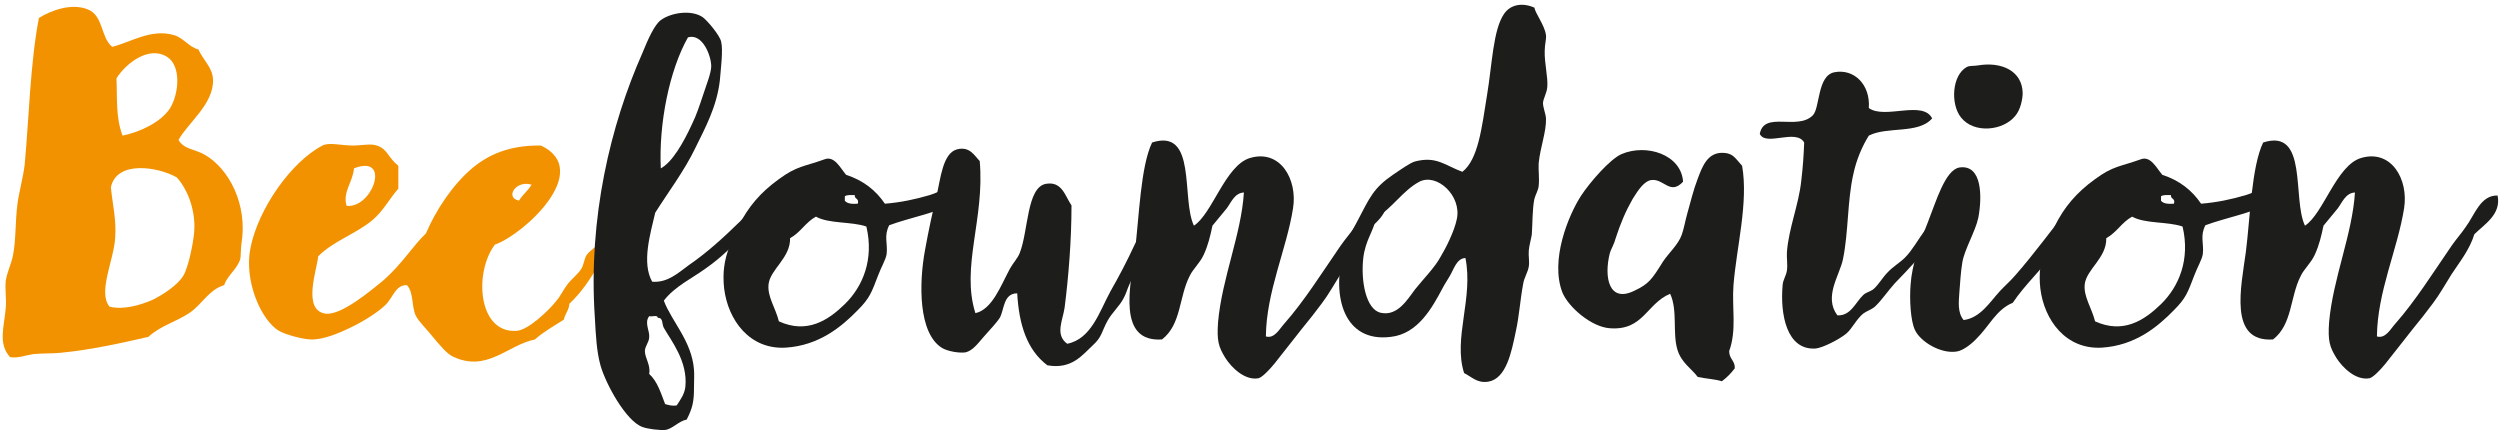
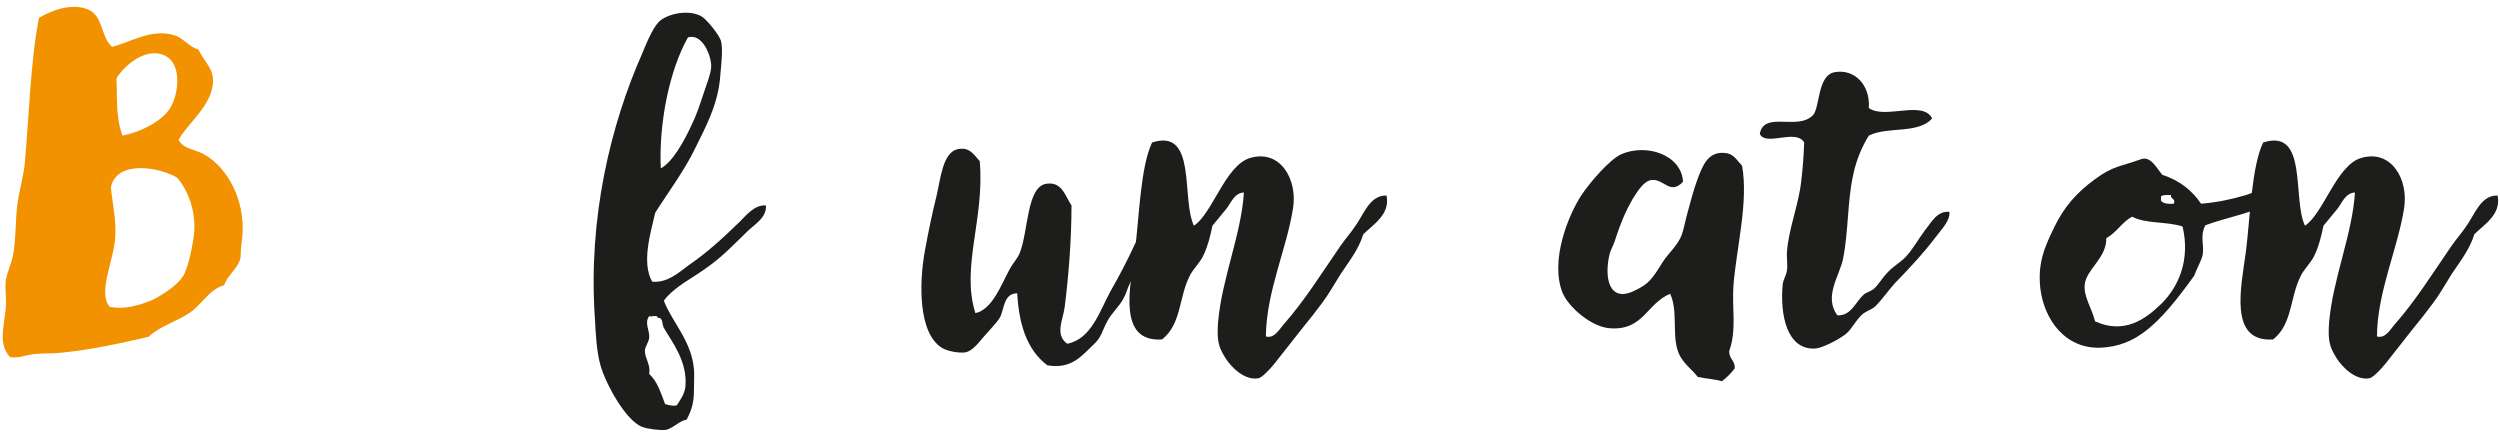
<svg xmlns="http://www.w3.org/2000/svg" width="495" height="86" viewBox="0 0 495 86" fill="none">
  <path d="M33.047 11.236C29.463 9.018 24.94 12.517 23.064 15.502C23.235 19.598 22.894 23.182 24.259 26.851C27.671 26.169 31.852 24.206 33.644 21.475C35.522 18.403 35.863 12.942 33.047 11.236ZM36.204 54.754C37.314 53.046 38.252 48.096 38.423 46.219C38.85 42.039 37.314 37.687 35.01 35.127C31.255 32.994 23.064 31.714 21.955 37.091C22.296 40.589 23.064 43.489 22.808 47.074C22.551 51.51 19.31 57.91 21.699 60.726C24.515 61.408 27.842 60.385 30.231 59.361C32.279 58.337 35.01 56.544 36.204 54.754ZM34.498 6.97C36.29 7.482 37.484 9.359 39.276 9.786C40.3 12.003 42.092 13.37 42.178 15.759C42.348 20.622 37.143 24.375 35.351 27.704C36.375 29.582 38.764 29.582 40.471 30.605C45.334 33.335 49.088 40.503 47.808 48.267C47.638 49.463 47.723 50.827 47.552 51.339C46.955 53.303 44.908 54.667 44.395 56.459C41.408 57.312 39.959 60.299 37.57 61.92C34.924 63.711 31.767 64.481 29.379 66.699C24.174 67.892 18.115 69.259 11.971 69.856C10.179 70.027 8.302 69.941 6.596 70.111C4.975 70.368 3.524 70.966 1.988 70.709C-0.401 68.063 0.794 64.82 1.135 61.067C1.306 59.19 0.964 57.312 1.135 55.606C1.391 53.899 2.244 52.278 2.586 50.486C3.183 47.328 3.012 43.916 3.438 40.503C3.78 37.858 4.547 35.383 4.89 32.567C5.742 23.352 5.998 12.346 7.706 3.556C10.179 2.02 14.19 0.57 17.347 1.85C20.504 3.044 19.907 7.396 22.211 9.272C25.964 8.335 29.975 5.604 34.498 6.97Z" fill="#F39200" />
-   <path d="M105.254 36.566C102.058 35.594 99.93 39.226 102.773 39.714C103.484 38.502 104.545 37.774 105.254 36.566ZM68.632 40.759C73.837 41.271 77.507 30.434 70.082 33.335C69.912 35.982 67.778 38.029 68.632 40.759ZM93.461 33.335C96.62 30.691 100.714 28.729 107.114 28.814C117.524 33.763 103.788 46.39 97.984 48.438C93.802 53.986 94.657 66.017 102.25 65.505C104.554 65.419 108.736 61.409 110.185 59.531C110.954 58.678 111.552 57.313 112.49 56.118C113.257 55.179 114.453 54.241 115.05 53.303C115.646 52.365 115.646 51.255 116.16 50.486C116.756 49.634 117.694 49.207 118.206 48.438C119.232 46.818 119.486 44.685 120.425 43.063C121.364 41.442 123.156 40.503 122.985 38.797C124.862 38.455 123.753 35.127 125.886 35.043C127.508 37.517 124.862 39.906 123.582 41.357C123.412 42.039 123.924 43.405 123.326 43.575C119.998 49.293 117.438 55.777 112.745 60.129C112.661 61.409 111.893 62.091 111.636 63.286C109.674 64.566 107.626 65.675 105.92 67.21C100.46 68.319 96.449 73.781 89.708 70.623C88.428 70.027 87.148 68.406 85.697 66.699C84.588 65.249 82.966 63.798 82.285 62.431C81.43 60.385 81.944 57.995 80.577 56.459C78.275 56.375 77.848 58.934 76.311 60.385C74.947 61.75 71.96 63.627 69.826 64.651C67.266 65.93 64.024 67.297 61.549 67.21C60.269 67.21 56.685 66.358 55.236 65.505C51.737 63.457 48.239 55.606 49.604 49.037C51.14 41.357 57.625 32.055 63.853 28.814C65.133 28.131 67.608 28.814 69.826 28.814C71.704 28.814 73.41 28.386 74.605 28.814C76.739 29.495 76.824 31.203 78.871 32.823V37.346C77.079 39.394 75.885 41.783 73.752 43.575C70.509 46.306 66.072 47.67 63 50.743C62.744 53.474 59.844 61.322 64.365 62.091C67.522 62.602 73.666 57.313 75.799 55.606C79.555 52.365 81.857 48.525 84.332 46.219C86.294 41.613 89.623 36.578 93.461 33.335Z" fill="#F39200" />
  <path d="M139.116 19.086C139.799 16.952 140.823 14.479 140.823 13.114C140.823 11.066 139.116 6.543 136.215 7.396C132.547 13.882 130.413 24.462 130.839 33.336C133.059 32.142 135.276 28.387 137.068 24.462C137.836 22.926 138.519 20.879 139.116 19.086ZM128.536 66.87C128.451 67.808 127.768 68.491 127.683 69.43C127.683 70.966 128.877 72.244 128.536 74.038C130.157 75.488 130.839 77.791 131.693 80.01C132.376 80.18 132.973 80.436 133.996 80.266C134.764 79.071 135.532 78.048 135.703 76.598C136.215 71.562 132.888 67.467 131.437 64.907C131.011 64.139 131.352 62.859 130.243 62.944C130.243 62.262 129.048 62.774 128.536 62.603C127.512 63.968 128.707 65.504 128.536 66.87ZM136.215 52.619C140.055 49.975 143.127 47.159 146.539 43.832C147.819 42.552 149.44 40.503 151.659 40.674C151.829 43.234 149.185 44.514 147.648 46.135C145.004 48.695 142.956 50.914 139.628 53.218C137.068 55.095 133.569 56.716 131.437 59.531C132.973 63.627 136.983 67.552 137.409 73.183C137.495 74.208 137.409 75.488 137.409 76.852C137.409 79.412 137.153 80.778 135.959 83.082C134.423 83.338 133.144 84.959 131.693 85.13C130.669 85.215 128.28 84.959 127.172 84.532C123.928 83.338 119.917 75.999 118.893 72.331C118.125 69.6 117.955 66.187 117.784 62.944C116.42 43.063 120.943 24.632 127.172 10.554C128.28 7.823 129.56 4.922 130.839 3.983C132.803 2.532 136.812 1.85 139.116 3.387C139.969 3.983 142.529 6.97 142.785 8.25C143.211 9.871 142.7 13.796 142.529 15.93C141.932 21.134 139.628 25.315 137.665 29.326C135.532 33.763 132.205 38.2 129.731 42.124C128.792 46.22 127.001 52.023 129.133 55.776C132.119 56.034 134.253 54.07 136.215 52.619Z" fill="#1D1D1B" />
-   <path d="M167.275 39.735C167.702 40.333 168.726 40.418 169.835 40.333C170.176 39.223 169.152 39.479 169.238 38.626C168.555 38.626 167.616 38.541 167.275 38.882V39.735ZM156.439 47.158C156.524 51.085 152.514 53.303 152.172 56.289C151.916 58.763 153.538 60.897 154.22 63.627C159.852 66.187 164.032 63.371 167.275 60.214C170.859 56.715 173.078 51.339 171.542 44.855C168.64 43.831 164.118 44.343 161.559 42.893C159.511 44.002 158.486 46.049 156.439 47.158ZM184.084 38.626C186.474 37.943 189.204 35.725 191.508 37.517C191.422 39.053 189.802 39.735 188.607 40.333C185.194 42.209 180.246 43.063 176.064 44.598C174.955 46.733 175.807 48.183 175.552 50.315C175.382 51.426 174.443 52.961 173.846 54.583C172.566 57.91 172.224 59.019 169.835 61.409C166.592 64.737 162.155 68.406 155.584 68.831C148.418 69.259 144.151 63.371 143.383 57.142C143.212 55.691 143.212 54.07 143.383 52.875C143.724 49.975 145.004 47.329 146.199 44.855C148.078 41.015 150.551 38.114 154.22 35.469C157.803 32.823 159.254 32.994 163.264 31.543C165.227 30.775 166.422 33.335 167.531 34.615C170.944 35.725 173.418 37.687 175.211 40.333C178.367 40.077 181.184 39.479 184.084 38.626Z" fill="#1D1D1B" />
  <path d="M199.957 53.217C200.554 52.108 201.493 51.169 201.92 50.059C203.626 45.708 203.285 37.175 207.04 36.407C210.281 35.81 210.878 38.797 212.158 40.674C212.158 47.585 211.561 54.923 210.794 60.897C210.452 63.37 208.83 66.272 211.306 68.064C216.084 67.126 217.706 61.665 219.838 57.739C221.544 54.753 223.081 51.852 224.702 48.354C225.213 47.329 225.982 46.562 226.409 45.537C227.348 43.575 227.092 40.674 229.821 40.162C231.272 41.954 229.14 44.428 228.456 46.134L223.593 56.374C223.166 57.312 222.91 58.337 222.398 59.189C221.63 60.639 220.18 61.919 219.326 63.457C218.132 65.589 218.217 66.698 216.426 68.32C214.292 70.282 212.245 73.183 207.38 72.33C203.285 69.258 201.749 64.138 201.408 58.08C198.677 58.08 198.848 61.238 197.994 62.858C197.313 63.968 195.862 65.418 194.837 66.613C193.644 67.978 192.618 69.429 191.168 69.77C189.974 69.941 187.756 69.6 186.561 68.917C181.782 66.017 181.953 56.033 183.148 49.547C183.83 45.794 184.597 42.125 185.452 38.712C186.218 35.469 186.646 30.35 189.462 29.581C192.022 28.899 192.96 30.861 193.985 31.885C195.008 43.318 190.229 52.876 193.132 62.006C196.458 61.238 198.08 56.715 199.957 53.217Z" fill="#1D1D1B" />
  <path d="M247.487 31.287C253.459 29.495 256.959 35.469 256.019 41.271C254.739 49.377 250.73 57.739 250.644 66.613C252.35 67.126 253.375 65.078 254.314 64.053C258.238 59.617 261.822 53.899 265.406 48.695C266.344 47.329 267.368 46.219 268.222 44.939C270.014 42.551 271.123 38.626 274.535 38.711C275.303 42.466 271.891 44.427 269.928 46.39C268.99 49.463 267.027 51.851 265.406 54.326C264.211 56.203 263.102 58.251 261.738 60.043C260.458 61.75 259.348 63.201 257.727 65.162L252.35 71.989C251.24 73.354 249.876 74.719 249.194 74.89C246.463 75.402 243.818 72.757 242.624 70.879C241.258 68.661 240.916 67.467 241.174 63.798C241.942 55.094 245.78 46.39 246.292 38.114C244.415 38.201 243.734 40.162 242.879 41.271L240.064 44.685C239.636 46.733 239.211 48.525 238.356 50.401C237.588 52.107 236.224 53.217 235.542 54.667C233.407 58.849 233.92 64.225 230.08 67.21C221.206 67.809 223.766 56.801 224.704 49.805C225.559 42.978 225.814 32.994 228.118 28.215C237.076 25.315 233.835 39.309 236.395 44.685C240.064 42.295 242.624 32.739 247.487 31.287Z" fill="#1D1D1B" />
-   <path d="M273.344 61.92C276.67 62.688 278.634 59.36 280.169 57.312C281.79 55.266 284.18 52.876 285.289 50.743C286.228 49.207 287.934 45.879 288.446 43.404C289.47 38.796 284.521 34.19 281.024 35.982C277.696 37.774 275.562 41.356 272.489 43.063C271.978 45.794 270.357 47.5 269.929 51.084C269.418 55.607 270.442 61.238 273.344 61.92ZM306.109 6.97C306.194 7.738 305.853 8.847 305.853 10.041C305.768 12.431 306.536 15.332 306.365 17.21C306.28 18.403 305.596 19.428 305.512 20.366C305.512 21.304 306.024 22.414 306.109 23.439C306.194 26.083 305 28.984 304.658 32.312C304.573 33.763 304.829 35.214 304.658 36.835C304.573 37.687 304.061 38.455 303.805 39.395C303.378 41.527 303.464 44.258 303.293 46.476C303.122 47.5 302.781 48.61 302.696 49.634C302.61 50.658 302.868 51.851 302.696 52.79C302.525 53.899 301.758 55.008 301.588 56.204C300.989 59.36 300.818 62.518 300.136 65.59C299.282 69.686 298.26 74.975 294.674 75.572C292.457 75.914 291.432 74.634 289.897 73.867C287.678 67.04 291.773 59.019 290.152 51.084C288.361 51.17 287.849 53.388 286.996 54.754C286.569 55.52 286.057 56.204 285.63 57.058C283.582 60.896 280.766 66.102 275.39 66.699C266.092 67.892 263.616 58.678 266.005 49.89C266.517 48.012 267.712 45.708 268.821 43.662C271.209 39.138 271.893 37.262 275.904 34.531C277.438 33.507 279.23 32.227 280.169 31.971C284.436 30.862 286.057 32.739 289.556 34.018C292.712 31.544 293.396 25.23 294.42 18.915C295.442 12.858 295.613 5.86 297.832 2.703C299.028 0.998 301.245 0.399 303.805 1.508C304.061 2.788 305.853 5.007 306.109 6.97Z" fill="#1D1D1B" />
  <path d="M327.017 35.64C325.566 35.811 324.373 37.603 323.264 39.394C321.897 41.783 320.874 44.172 319.849 47.33C319.594 48.354 318.912 49.463 318.74 50.146C317.545 54.924 318.569 60.044 323.604 57.568C326.505 56.204 327.102 55.266 329.236 51.851C330.345 50.146 332.308 48.439 332.989 46.476C333.417 45.282 333.672 43.746 334.1 42.21C334.781 39.822 335.294 37.603 336.148 35.384C337.086 32.91 338.109 30.094 341.268 30.264C343.229 30.35 343.656 31.459 344.936 32.824C346.216 40.076 343.826 48.95 343.229 56.459C342.888 60.896 343.912 65.332 342.377 69.514C342.377 71.136 343.57 71.391 343.486 72.928C342.717 73.951 341.864 74.804 340.926 75.488C339.56 75.06 337.682 74.975 336.148 74.634C334.952 73.012 332.905 71.819 332.137 69.259C331.113 65.931 332.221 61.408 330.686 58.166C325.993 60.128 325.396 65.504 318.74 64.992C315.072 64.736 310.549 60.811 309.354 57.91C306.88 51.51 310.549 42.636 313.024 38.796C314.816 36.066 318.74 31.544 321.045 30.52C325.993 28.387 332.905 30.606 333.246 35.982C330.686 38.712 329.49 35.384 327.017 35.64Z" fill="#1D1D1B" />
  <path d="M382.568 23.438C379.837 26.594 373.695 24.973 370.025 26.852C368.745 28.9 367.551 31.63 366.953 34.53C365.76 39.736 366.015 45.964 364.905 51.34C364.223 54.582 361.065 58.764 363.796 62.432C366.441 62.602 367.38 59.872 368.916 58.421C369.428 57.909 370.281 57.74 370.877 57.312C371.987 56.374 372.671 55.009 373.78 53.9C374.804 52.79 376.168 52.022 377.193 50.998C378.644 49.548 379.837 47.329 381.117 45.624C382.397 44.086 383.507 41.697 385.983 41.954C386.152 43.745 384.36 45.453 383.165 47.074C380.776 50.23 378.045 53.13 375.145 56.118C373.695 57.74 372.585 59.446 371.22 60.726C370.537 61.322 369.599 61.578 368.916 62.09C367.465 63.286 366.697 65.162 365.503 66.101C364.139 67.21 360.981 68.832 359.531 69.002C353.728 69.429 352.448 62.177 352.96 56.46C353.044 55.35 353.643 54.668 353.813 53.558C353.984 52.364 353.728 51.084 353.813 49.889C354.153 45.282 356.117 40.588 356.629 35.981C356.971 33.165 357.141 30.69 357.227 28.216C355.604 25.401 349.632 29.07 348.437 26.51C349.291 21.902 355.861 25.912 358.932 22.841C360.383 21.39 359.785 14.99 363.2 14.308C367.124 13.54 370.367 16.782 370.025 21.39C373.183 23.693 380.692 19.769 382.568 23.438Z" fill="#1D1D1B" />
-   <path d="M400.488 18.403C400.488 19.598 400.063 21.731 399.038 22.926C396.648 25.913 390.847 26.51 388.287 23.267C386.154 20.622 386.495 14.905 389.396 13.283C389.994 12.942 390.762 13.113 391.7 12.942C396.307 12.174 400.404 14.051 400.488 18.403ZM395.966 57.654C396.904 56.63 398.1 55.606 399.038 54.497C402.794 50.23 406.376 45.282 410.13 40.589C410.984 39.565 412.094 37.773 413.886 38.626C414.14 39.906 412.86 40.845 412.179 41.698C410.899 43.489 409.79 45.282 408.424 47.158C407.827 48.013 407.4 49.122 406.718 49.975C404.158 53.474 400.915 56.374 398.526 59.958C395.284 61.238 393.747 64.737 391.359 67.039C390.506 67.979 388.714 69.429 387.434 69.599C384.362 70.111 380.266 67.722 379.158 65.333C378.303 63.541 378.048 59.361 378.303 56.289C378.56 52.535 380.011 48.267 381.718 44.002C383.339 39.906 385.13 33.677 387.946 33.165C392.554 32.483 392.467 39.138 391.7 43.149C391.103 45.878 388.97 49.377 388.543 51.937C388.202 53.985 388.116 56.034 387.946 57.995C387.86 59.617 387.519 61.835 388.799 63.371C392.127 62.945 394.004 59.787 395.966 57.654Z" fill="#1D1D1B" />
-   <path d="M427.88 39.735C428.307 40.333 429.331 40.418 430.44 40.333C430.781 39.223 429.757 39.479 429.843 38.626C429.16 38.626 428.221 38.541 427.88 38.882V39.735ZM417.044 47.158C417.129 51.085 413.119 53.303 412.777 56.289C412.52 58.763 414.143 60.897 414.825 63.627C420.457 66.187 424.637 63.371 427.88 60.214C431.464 56.715 433.683 51.339 432.147 44.855C429.245 43.831 424.723 44.343 422.164 42.893C420.116 44.002 419.091 46.049 417.044 47.158ZM444.689 38.626C447.079 37.943 449.809 35.725 452.113 37.517C452.027 39.053 450.407 39.735 449.212 40.333C445.799 42.209 440.851 43.063 436.669 44.598C435.56 46.733 436.412 48.183 436.157 50.315C435.987 51.426 435.048 52.961 434.451 54.583C433.171 57.91 432.829 59.019 430.44 61.409C427.197 64.737 422.76 68.406 416.189 68.831C409.023 69.259 404.756 63.371 403.988 57.142C403.817 55.691 403.817 54.07 403.988 52.875C404.331 49.975 405.609 47.329 406.804 44.855C408.683 41.015 411.156 38.114 414.825 35.469C418.408 32.823 419.859 32.994 423.869 31.543C425.832 30.775 427.027 33.335 428.136 34.615C431.549 35.725 434.023 37.687 435.816 40.333C438.972 40.077 441.789 39.479 444.689 38.626Z" fill="#1D1D1B" />
+   <path d="M427.88 39.735C428.307 40.333 429.331 40.418 430.44 40.333C430.781 39.223 429.757 39.479 429.843 38.626C429.16 38.626 428.221 38.541 427.88 38.882V39.735ZM417.044 47.158C417.129 51.085 413.119 53.303 412.777 56.289C412.52 58.763 414.143 60.897 414.825 63.627C420.457 66.187 424.637 63.371 427.88 60.214C431.464 56.715 433.683 51.339 432.147 44.855C429.245 43.831 424.723 44.343 422.164 42.893C420.116 44.002 419.091 46.049 417.044 47.158ZM444.689 38.626C447.079 37.943 449.809 35.725 452.113 37.517C452.027 39.053 450.407 39.735 449.212 40.333C445.799 42.209 440.851 43.063 436.669 44.598C435.56 46.733 436.412 48.183 436.157 50.315C435.987 51.426 435.048 52.961 434.451 54.583C427.197 64.737 422.76 68.406 416.189 68.831C409.023 69.259 404.756 63.371 403.988 57.142C403.817 55.691 403.817 54.07 403.988 52.875C404.331 49.975 405.609 47.329 406.804 44.855C408.683 41.015 411.156 38.114 414.825 35.469C418.408 32.823 419.859 32.994 423.869 31.543C425.832 30.775 427.027 33.335 428.136 34.615C431.549 35.725 434.023 37.687 435.816 40.333C438.972 40.077 441.789 39.479 444.689 38.626Z" fill="#1D1D1B" />
  <path d="M467.474 31.287C473.446 29.495 476.946 35.469 476.006 41.271C474.726 49.377 470.717 57.739 470.631 66.613C472.337 67.126 473.362 65.078 474.301 64.053C478.225 59.617 481.809 53.899 485.393 48.695C486.331 47.329 487.355 46.219 488.209 44.939C490.001 42.551 491.11 38.626 494.522 38.711C495.29 42.466 491.878 44.427 489.915 46.39C488.977 49.463 487.014 51.851 485.393 54.326C484.198 56.203 483.089 58.251 481.725 60.043C480.445 61.75 479.335 63.201 477.714 65.162L472.337 71.989C471.227 73.354 469.863 74.719 469.181 74.89C466.45 75.402 463.805 72.757 462.611 70.879C461.245 68.661 460.903 67.467 461.161 63.798C461.929 55.094 465.767 46.39 466.279 38.114C464.402 38.201 463.721 40.162 462.866 41.271L460.051 44.685C459.623 46.733 459.198 48.525 458.343 50.401C457.575 52.107 456.211 53.217 455.529 54.667C453.394 58.849 453.907 64.225 450.067 67.21C441.193 67.809 443.753 56.801 444.691 49.805C445.546 42.978 445.801 32.994 448.105 28.215C457.063 25.315 453.822 39.309 456.382 44.685C460.051 42.295 462.611 32.739 467.474 31.287Z" fill="#1D1D1B" />
</svg>